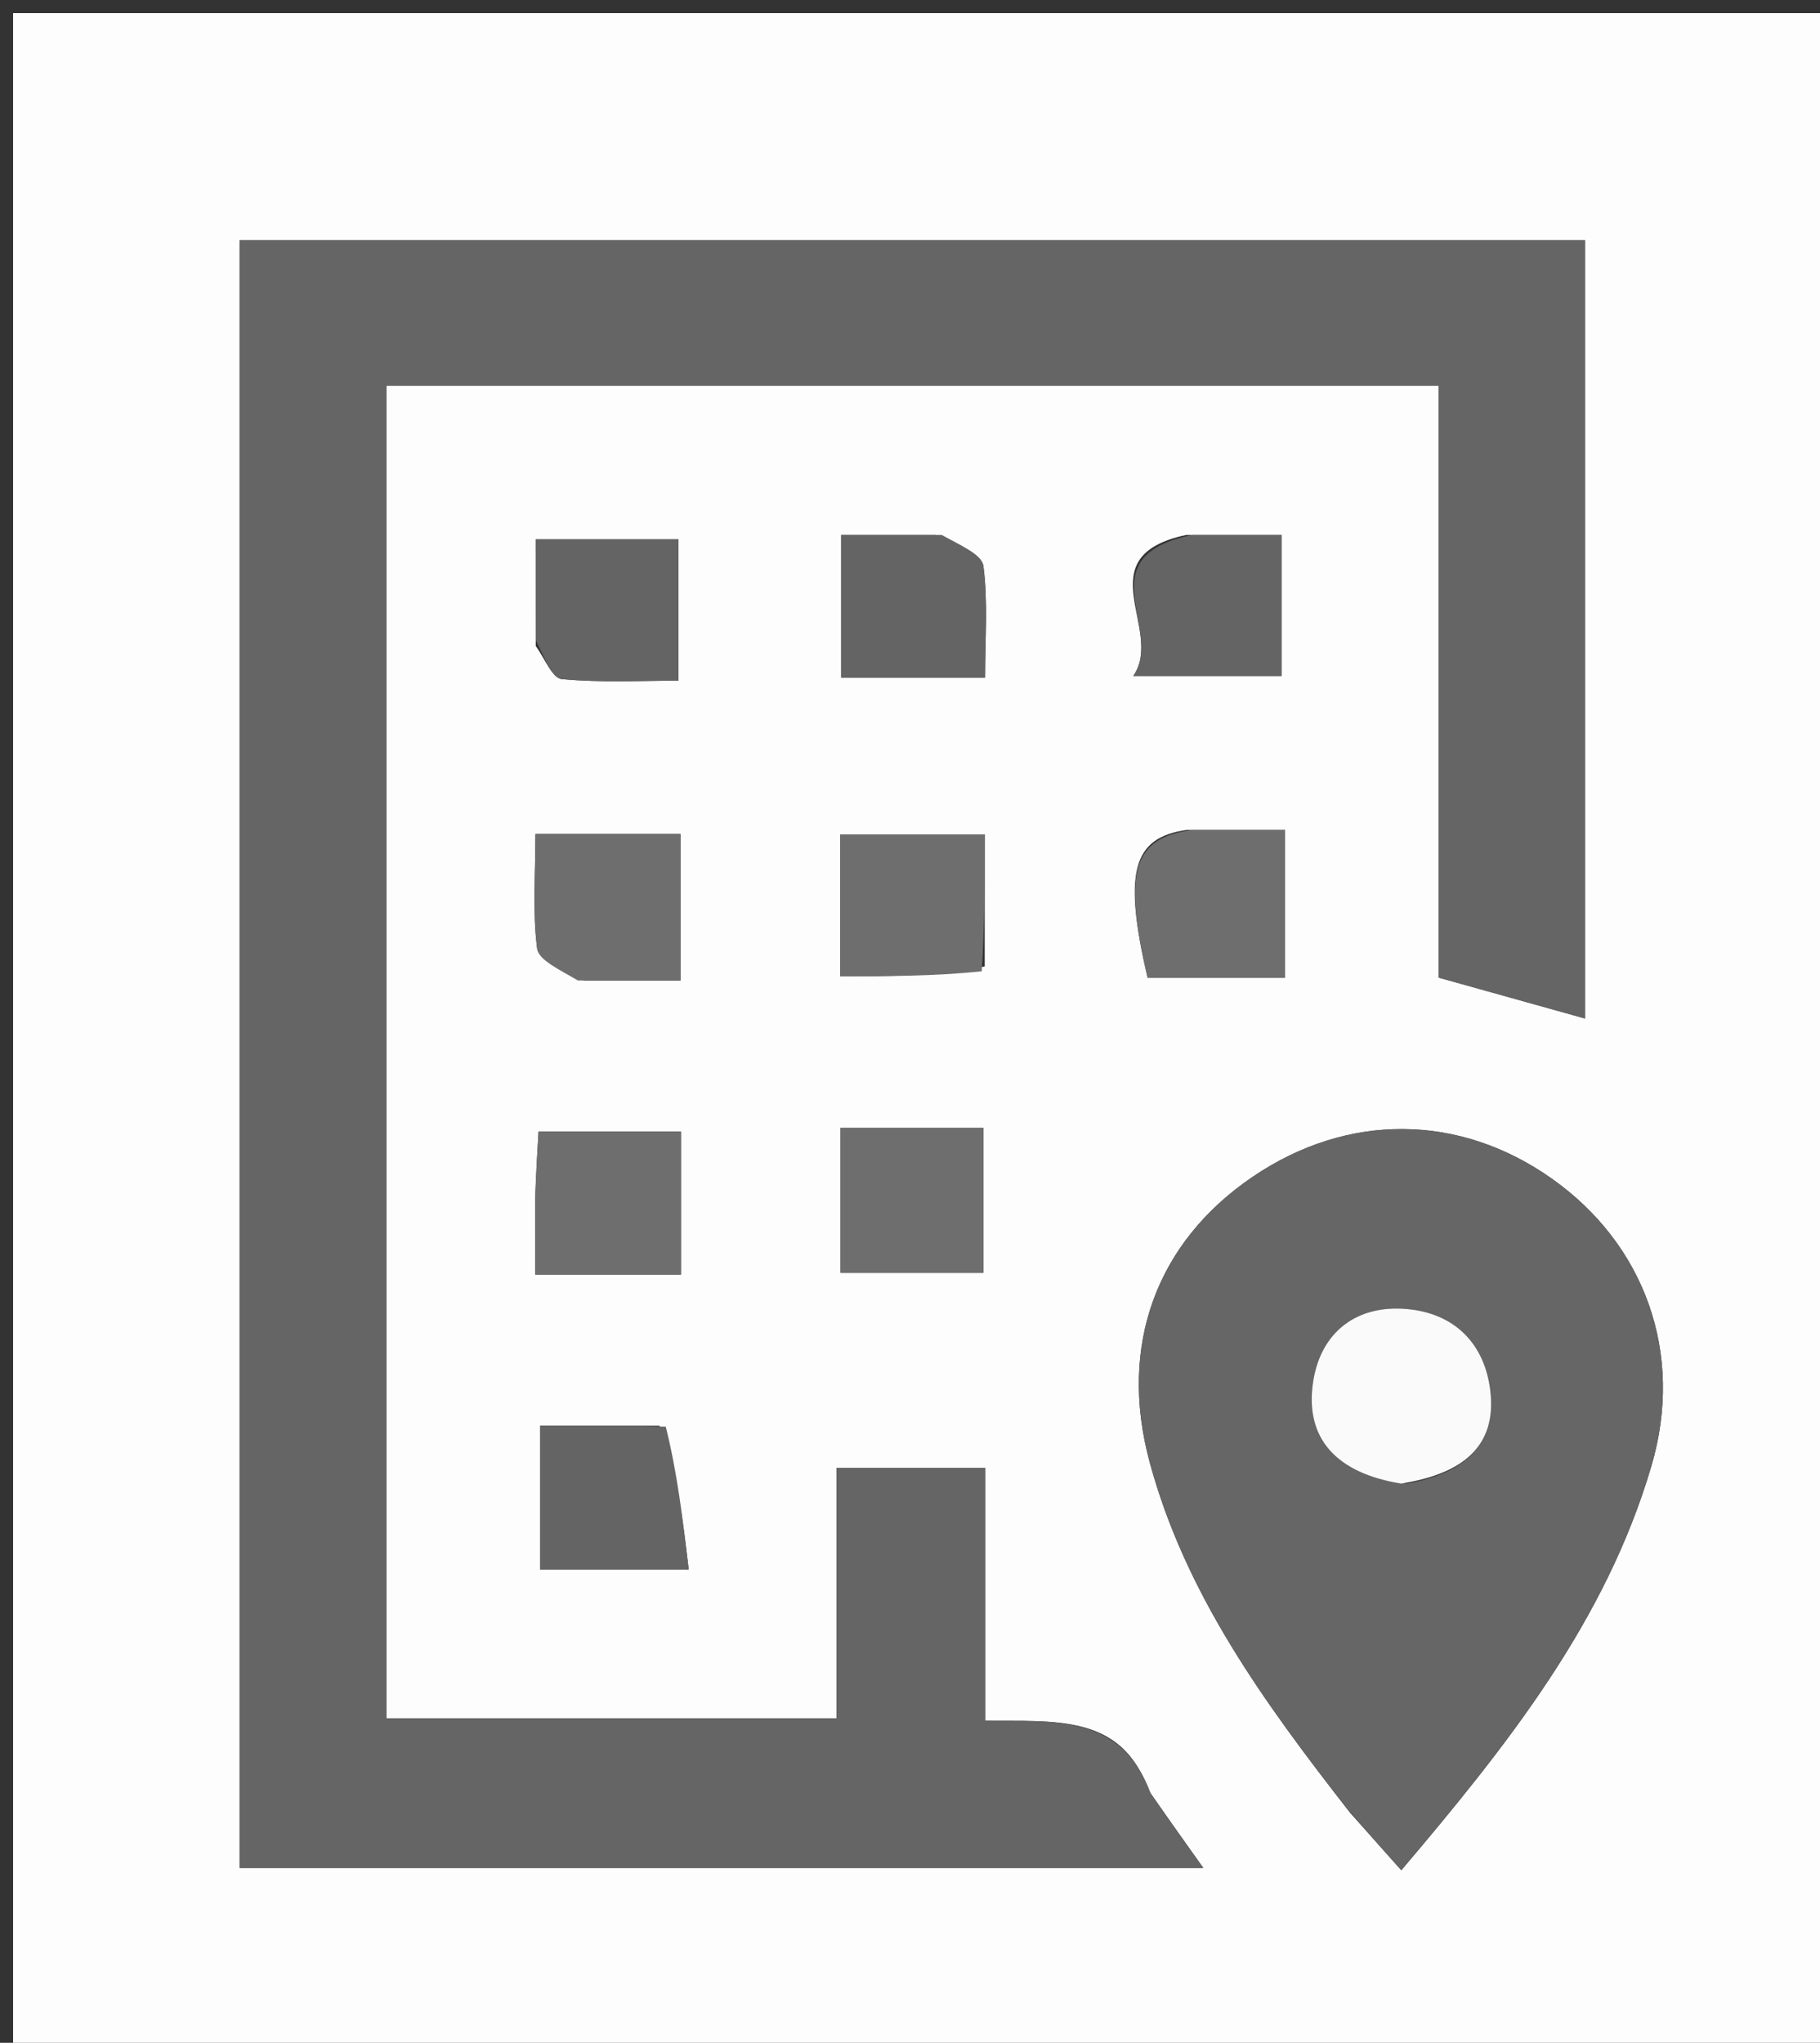
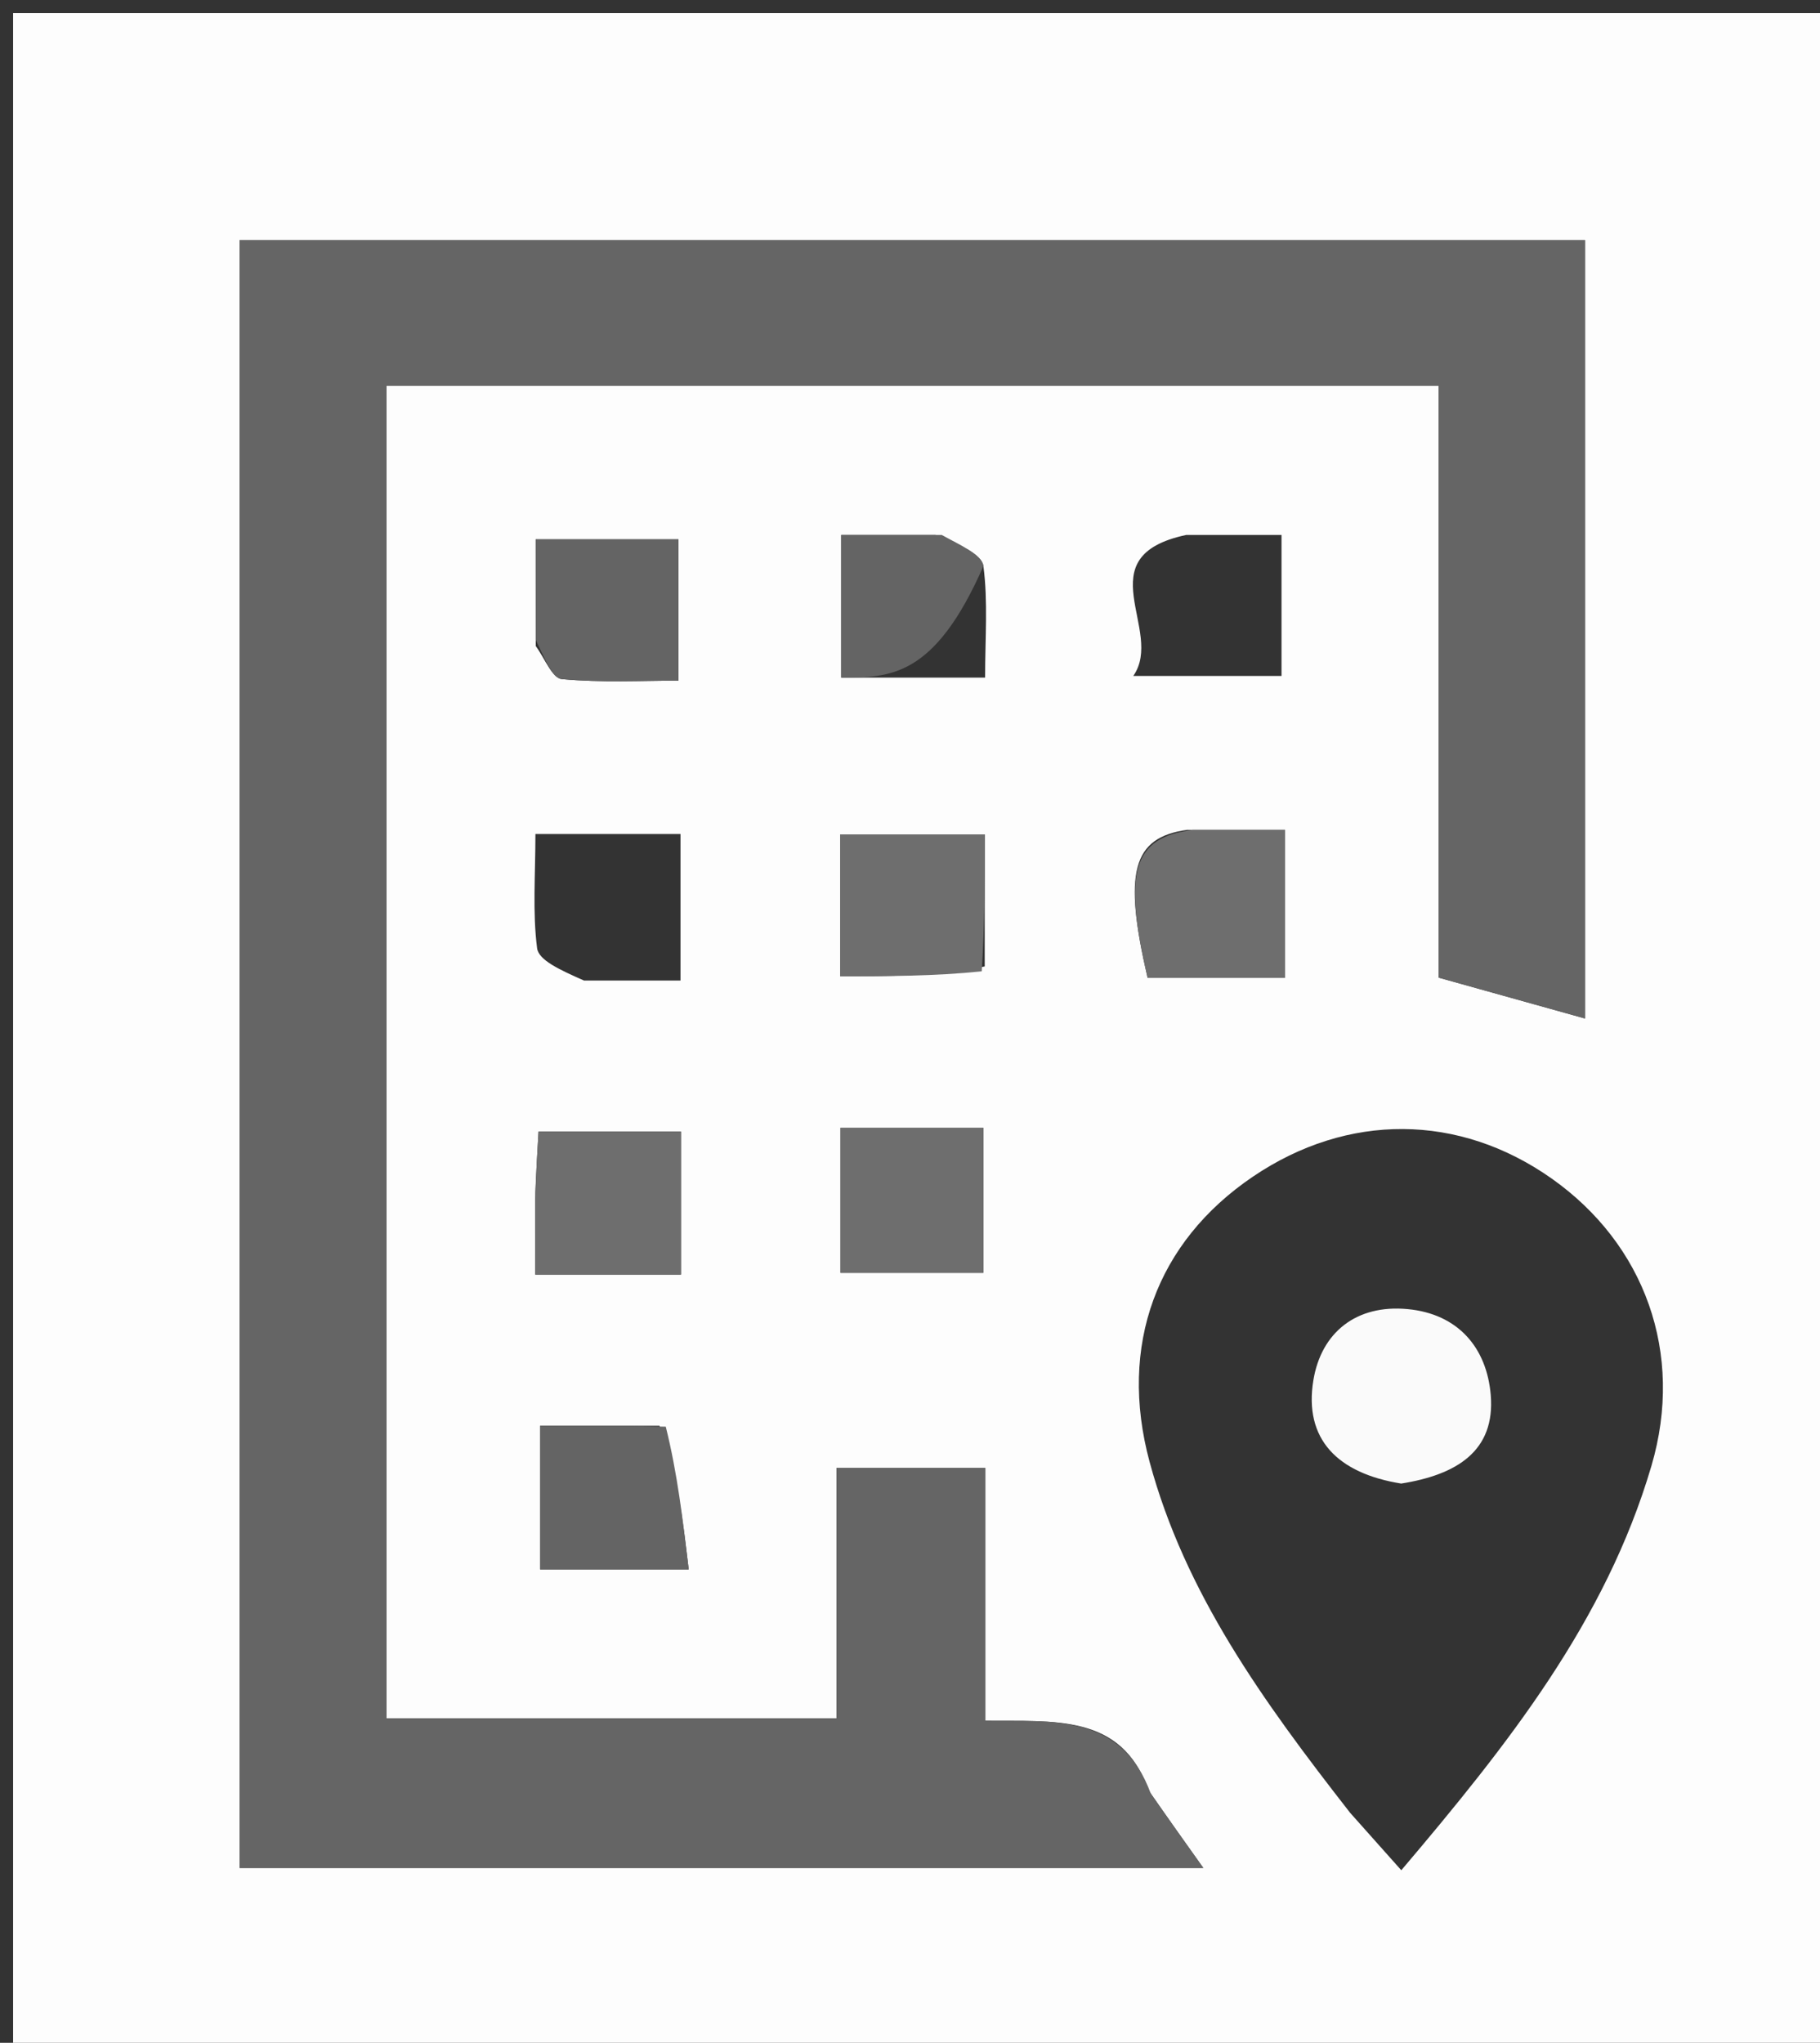
<svg xmlns="http://www.w3.org/2000/svg" version="1.1" id="Layer_1" x="0px" y="0px" width="100%" viewBox="0 0 139 156" enable-background="new 0 0 139 156" xml:space="preserve">
  <rect x="0" y="0" width="139" height="156" fill="#333333" stroke="none" />
  <path fill="#FDFDFD" opacity="1" stroke="none" d=" M140,62   C140,94 140,125.5 140,157   C93.667,157 47.333,157 1,157   C1,105 1,53 1,1   C47.333,1 93.667,1 140,1   C140,21.167 140,41.333 140,62  M87.701,136.688   C85.656,130.824 80.464,131.471 75.245,131.404   C75.245,124.746 75.245,118.513 75.245,112.093   C71.246,112.093 67.838,112.093 63.896,112.093   C63.896,118.557 63.896,124.793 63.896,131.224   C52.125,131.224 40.891,131.224 29.509,131.224   C29.509,97.133 29.509,63.397 29.509,29.446   C56.37,29.446 82.93,29.446 109.879,29.446   C109.879,44.674 109.879,59.617 109.879,74.658   C113.767,75.743 117.314,76.734 121.055,77.778   C121.055,57.684 121.055,38.091 121.055,18.34   C86.589,18.34 52.376,18.34 18.298,18.34   C18.298,60.057 18.298,101.434 18.298,142.643   C42.894,142.643 67.085,142.643 91.899,142.643   C90.38,140.51 89.239,138.907 87.701,136.688  M103.115,138.436   C104.298,139.764 105.481,141.091 107.022,142.821   C115.134,133.256 122.63,123.829 126.126,111.942   C128.654,103.344 125.612,95.011 118.502,89.996   C111.431,85.009 102.916,84.957 95.684,89.858   C88.334,94.838 85.395,102.742 87.8,111.641   C90.502,121.638 96.412,129.856 103.115,138.436  M44.599,74.878   C47.034,74.878 49.469,74.878 51.973,74.878   C51.973,70.739 51.973,67.197 51.973,63.687   C48.116,63.687 44.684,63.687 40.892,63.687   C40.892,66.803 40.664,69.643 41.02,72.408   C41.138,73.329 42.75,74.057 44.599,74.878  M75.207,73.803   C75.207,70.518 75.207,67.234 75.207,63.718   C71.312,63.718 67.765,63.718 64.165,63.718   C64.165,67.504 64.165,70.939 64.165,74.55   C67.869,74.55 71.309,74.55 75.207,73.803  M90.655,63.372   C86.489,63.955 85.766,66.598 87.648,74.676   C91.012,74.676 94.413,74.676 98.141,74.676   C98.141,70.952 98.141,67.431 98.141,63.372   C95.743,63.372 93.646,63.372 90.655,63.372  M40.879,91.51   C40.879,93.424 40.879,95.338 40.879,97.332   C45.034,97.332 48.444,97.332 52.008,97.332   C52.008,93.488 52.008,89.949 52.008,86.412   C48.191,86.412 44.765,86.412 41.13,86.412   C41.036,87.982 40.958,89.278 40.879,91.51  M69.426,86.122   C67.67,86.122 65.913,86.122 64.193,86.122   C64.193,90.303 64.193,93.73 64.193,97.201   C68.033,97.201 71.565,97.201 75.1,97.201   C75.1,93.338 75.1,89.907 75.1,86.122   C73.292,86.122 71.814,86.122 69.426,86.122  M40.917,49.336   C41.574,50.217 42.165,51.787 42.898,51.857   C45.926,52.145 48.996,51.978 51.817,51.978   C51.817,47.823 51.817,44.449 51.817,41.186   C48.008,41.186 44.622,41.186 40.914,41.186   C40.914,43.808 40.914,46.096 40.917,49.336  M71.444,40.851   C69.038,40.851 66.632,40.851 64.248,40.851   C64.248,44.932 64.248,48.309 64.248,51.745   C67.972,51.745 71.373,51.745 75.236,51.745   C75.236,48.74 75.465,45.946 75.106,43.229   C74.988,42.335 73.35,41.64 71.444,40.851  M90.601,40.85   C82.855,42.498 88.982,48.147 86.553,51.618   C91.033,51.618 94.553,51.618 97.874,51.618   C97.874,47.855 97.874,44.481 97.874,40.85   C95.499,40.85 93.53,40.85 90.601,40.85  M50.37,108.879   C47.294,108.879 44.218,108.879 41.249,108.879   C41.249,113.028 41.249,116.434 41.249,119.847   C44.994,119.847 48.401,119.847 52.598,119.847   C52.144,115.989 51.734,112.503 50.37,108.879  z" />
  <path fill="#656565" opacity="1" stroke="none" d=" M87.899,136.996   C89.239,138.907 90.38,140.51 91.899,142.643   C67.085,142.643 42.894,142.643 18.298,142.643   C18.298,101.434 18.298,60.057 18.298,18.34   C52.376,18.34 86.589,18.34 121.055,18.34   C121.055,38.091 121.055,57.684 121.055,77.778   C117.314,76.734 113.767,75.743 109.879,74.658   C109.879,59.617 109.879,44.674 109.879,29.446   C82.93,29.446 56.37,29.446 29.509,29.446   C29.509,63.397 29.509,97.133 29.509,131.224   C40.891,131.224 52.125,131.224 63.896,131.224   C63.896,124.793 63.896,118.557 63.896,112.093   C67.838,112.093 71.246,112.093 75.245,112.093   C75.245,118.513 75.245,124.746 75.245,131.404   C80.464,131.471 85.656,130.824 87.899,136.996  z" />
-   <path fill="#666666" opacity="1" stroke="none" d=" M102.907,138.138   C96.412,129.856 90.502,121.638 87.8,111.641   C85.395,102.742 88.334,94.838 95.684,89.858   C102.916,84.957 111.431,85.009 118.502,89.996   C125.612,95.011 128.654,103.344 126.126,111.942   C122.63,123.829 115.134,133.256 107.022,142.821   C105.481,141.091 104.298,139.764 102.907,138.138  M107.418,113.292   C111.248,112.622 114.216,110.809 113.852,106.516   C113.547,102.926 111.366,100.334 107.506,99.97   C103.58,99.599 100.911,101.758 100.309,105.391   C99.559,109.917 102.171,112.515 107.418,113.292  z" />
-   <path fill="#6E6E6E" opacity="1" stroke="none" d=" M44.14,74.876   C42.75,74.057 41.138,73.329 41.02,72.408   C40.664,69.643 40.892,66.803 40.892,63.687   C44.684,63.687 48.116,63.687 51.973,63.687   C51.973,67.197 51.973,70.739 51.973,74.878   C49.469,74.878 47.034,74.878 44.14,74.876  z" />
  <path fill="#6E6E6E" opacity="1" stroke="none" d=" M74.978,74.176   C71.309,74.55 67.869,74.55 64.165,74.55   C64.165,70.939 64.165,67.504 64.165,63.718   C67.765,63.718 71.312,63.718 75.207,63.718   C75.207,67.234 75.207,70.518 74.978,74.176  z" />
  <path fill="#6E6E6E" opacity="1" stroke="none" d=" M91.102,63.372   C93.646,63.372 95.743,63.372 98.141,63.372   C98.141,67.431 98.141,70.952 98.141,74.676   C94.413,74.676 91.012,74.676 87.648,74.676   C85.766,66.598 86.489,63.955 91.102,63.372  z" />
  <path fill="#6E6E6E" opacity="1" stroke="none" d=" M40.88,91.042   C40.958,89.278 41.036,87.982 41.13,86.412   C44.765,86.412 48.191,86.412 52.008,86.412   C52.008,89.949 52.008,93.488 52.008,97.332   C48.444,97.332 45.034,97.332 40.879,97.332   C40.879,95.338 40.879,93.424 40.88,91.042  z" />
  <path fill="#6E6E6E" opacity="1" stroke="none" d=" M69.881,86.122   C71.814,86.122 73.292,86.122 75.1,86.122   C75.1,89.907 75.1,93.338 75.1,97.201   C71.565,97.201 68.033,97.201 64.193,97.201   C64.193,93.73 64.193,90.303 64.193,86.122   C65.913,86.122 67.67,86.122 69.881,86.122  z" />
  <path fill="#646464" opacity="1" stroke="none" d=" M40.916,48.86   C40.914,46.096 40.914,43.808 40.914,41.186   C44.622,41.186 48.008,41.186 51.817,41.186   C51.817,44.449 51.817,47.823 51.817,51.978   C48.996,51.978 45.926,52.145 42.898,51.857   C42.165,51.787 41.574,50.217 40.916,48.86  z" />
-   <path fill="#646464" opacity="1" stroke="none" d=" M71.925,40.853   C73.35,41.64 74.988,42.335 75.106,43.229   C75.465,45.946 75.236,48.74 75.236,51.745   C71.373,51.745 67.972,51.745 64.248,51.745   C64.248,48.309 64.248,44.932 64.248,40.851   C66.632,40.851 69.038,40.851 71.925,40.853  z" />
-   <path fill="#646464" opacity="1" stroke="none" d=" M91.081,40.85   C93.53,40.85 95.499,40.85 97.874,40.85   C97.874,44.481 97.874,47.855 97.874,51.618   C94.553,51.618 91.033,51.618 86.553,51.618   C88.982,48.147 82.855,42.498 91.081,40.85  z" />
+   <path fill="#646464" opacity="1" stroke="none" d=" M71.925,40.853   C73.35,41.64 74.988,42.335 75.106,43.229   C71.373,51.745 67.972,51.745 64.248,51.745   C64.248,48.309 64.248,44.932 64.248,40.851   C66.632,40.851 69.038,40.851 71.925,40.853  z" />
  <path fill="#646464" opacity="1" stroke="none" d=" M50.847,108.948   C51.734,112.503 52.144,115.989 52.598,119.847   C48.401,119.847 44.994,119.847 41.249,119.847   C41.249,116.434 41.249,113.028 41.249,108.879   C44.218,108.879 47.294,108.879 50.847,108.948  z" />
  <path fill="#FAFAFA" opacity="1" stroke="none" d=" M107.014,113.292   C102.171,112.515 99.559,109.917 100.309,105.391   C100.911,101.758 103.58,99.599 107.506,99.97   C111.366,100.334 113.547,102.926 113.852,106.516   C114.216,110.809 111.248,112.622 107.014,113.292  z" />
</svg>